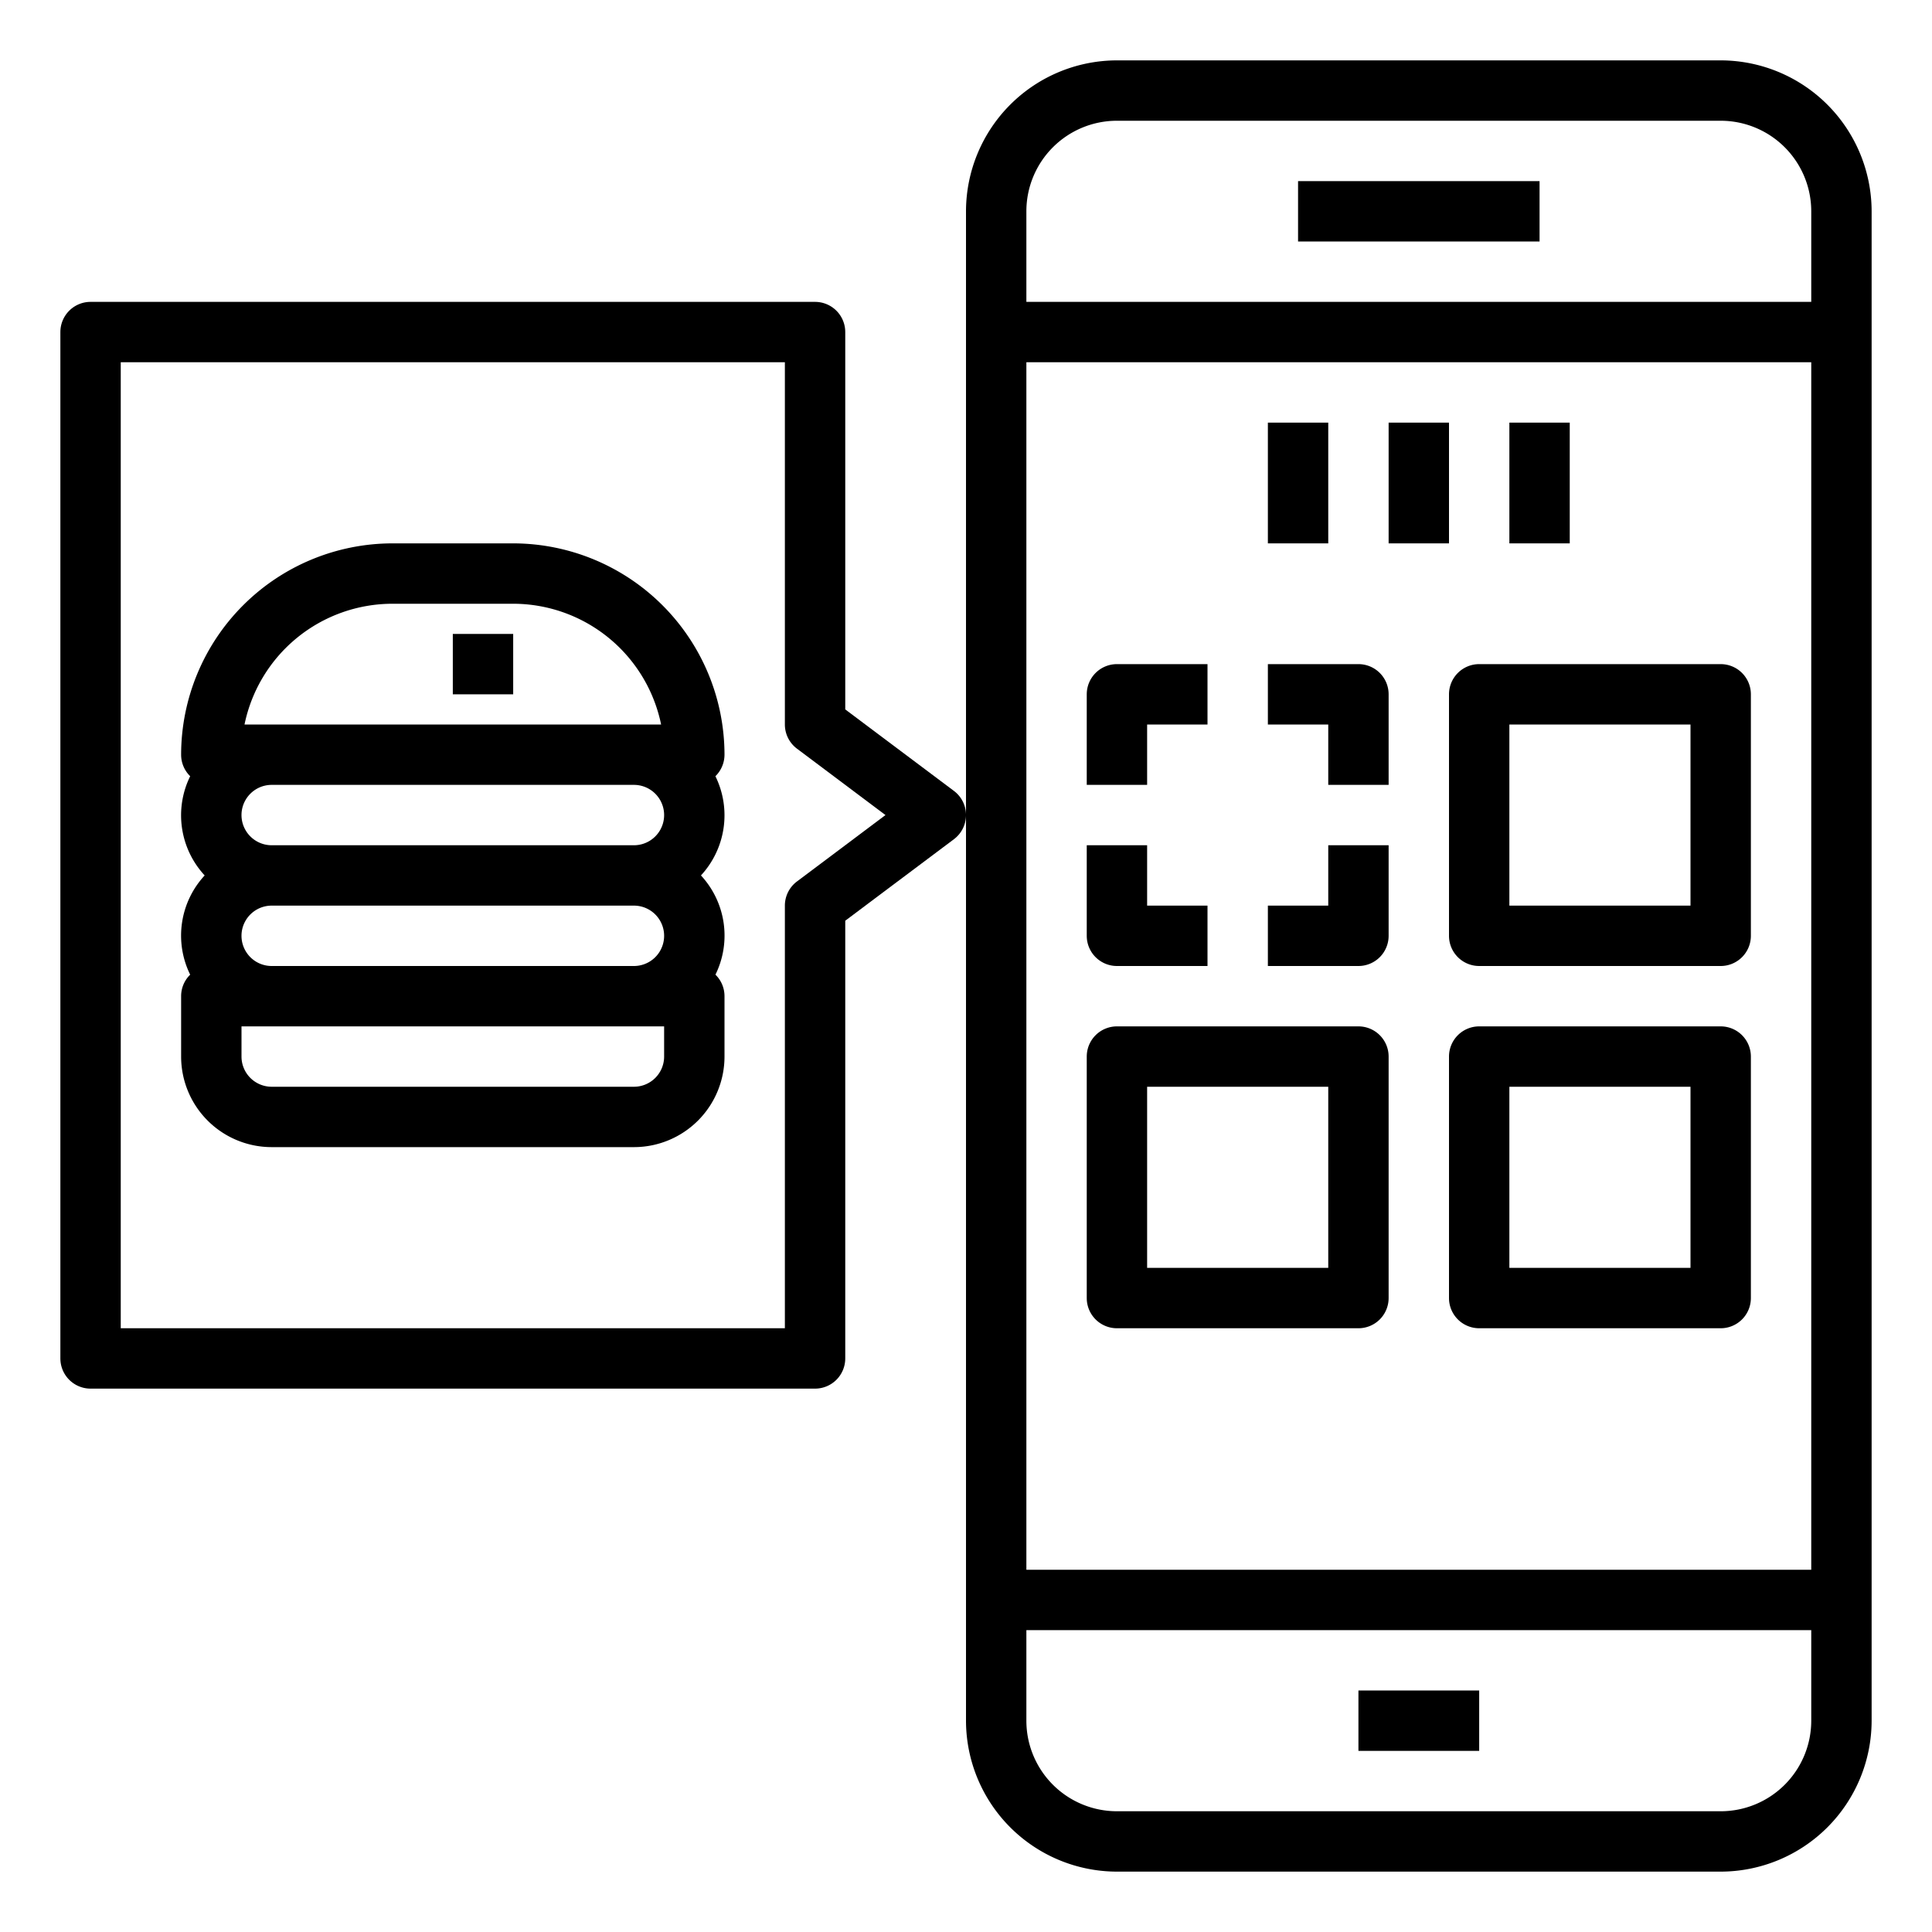
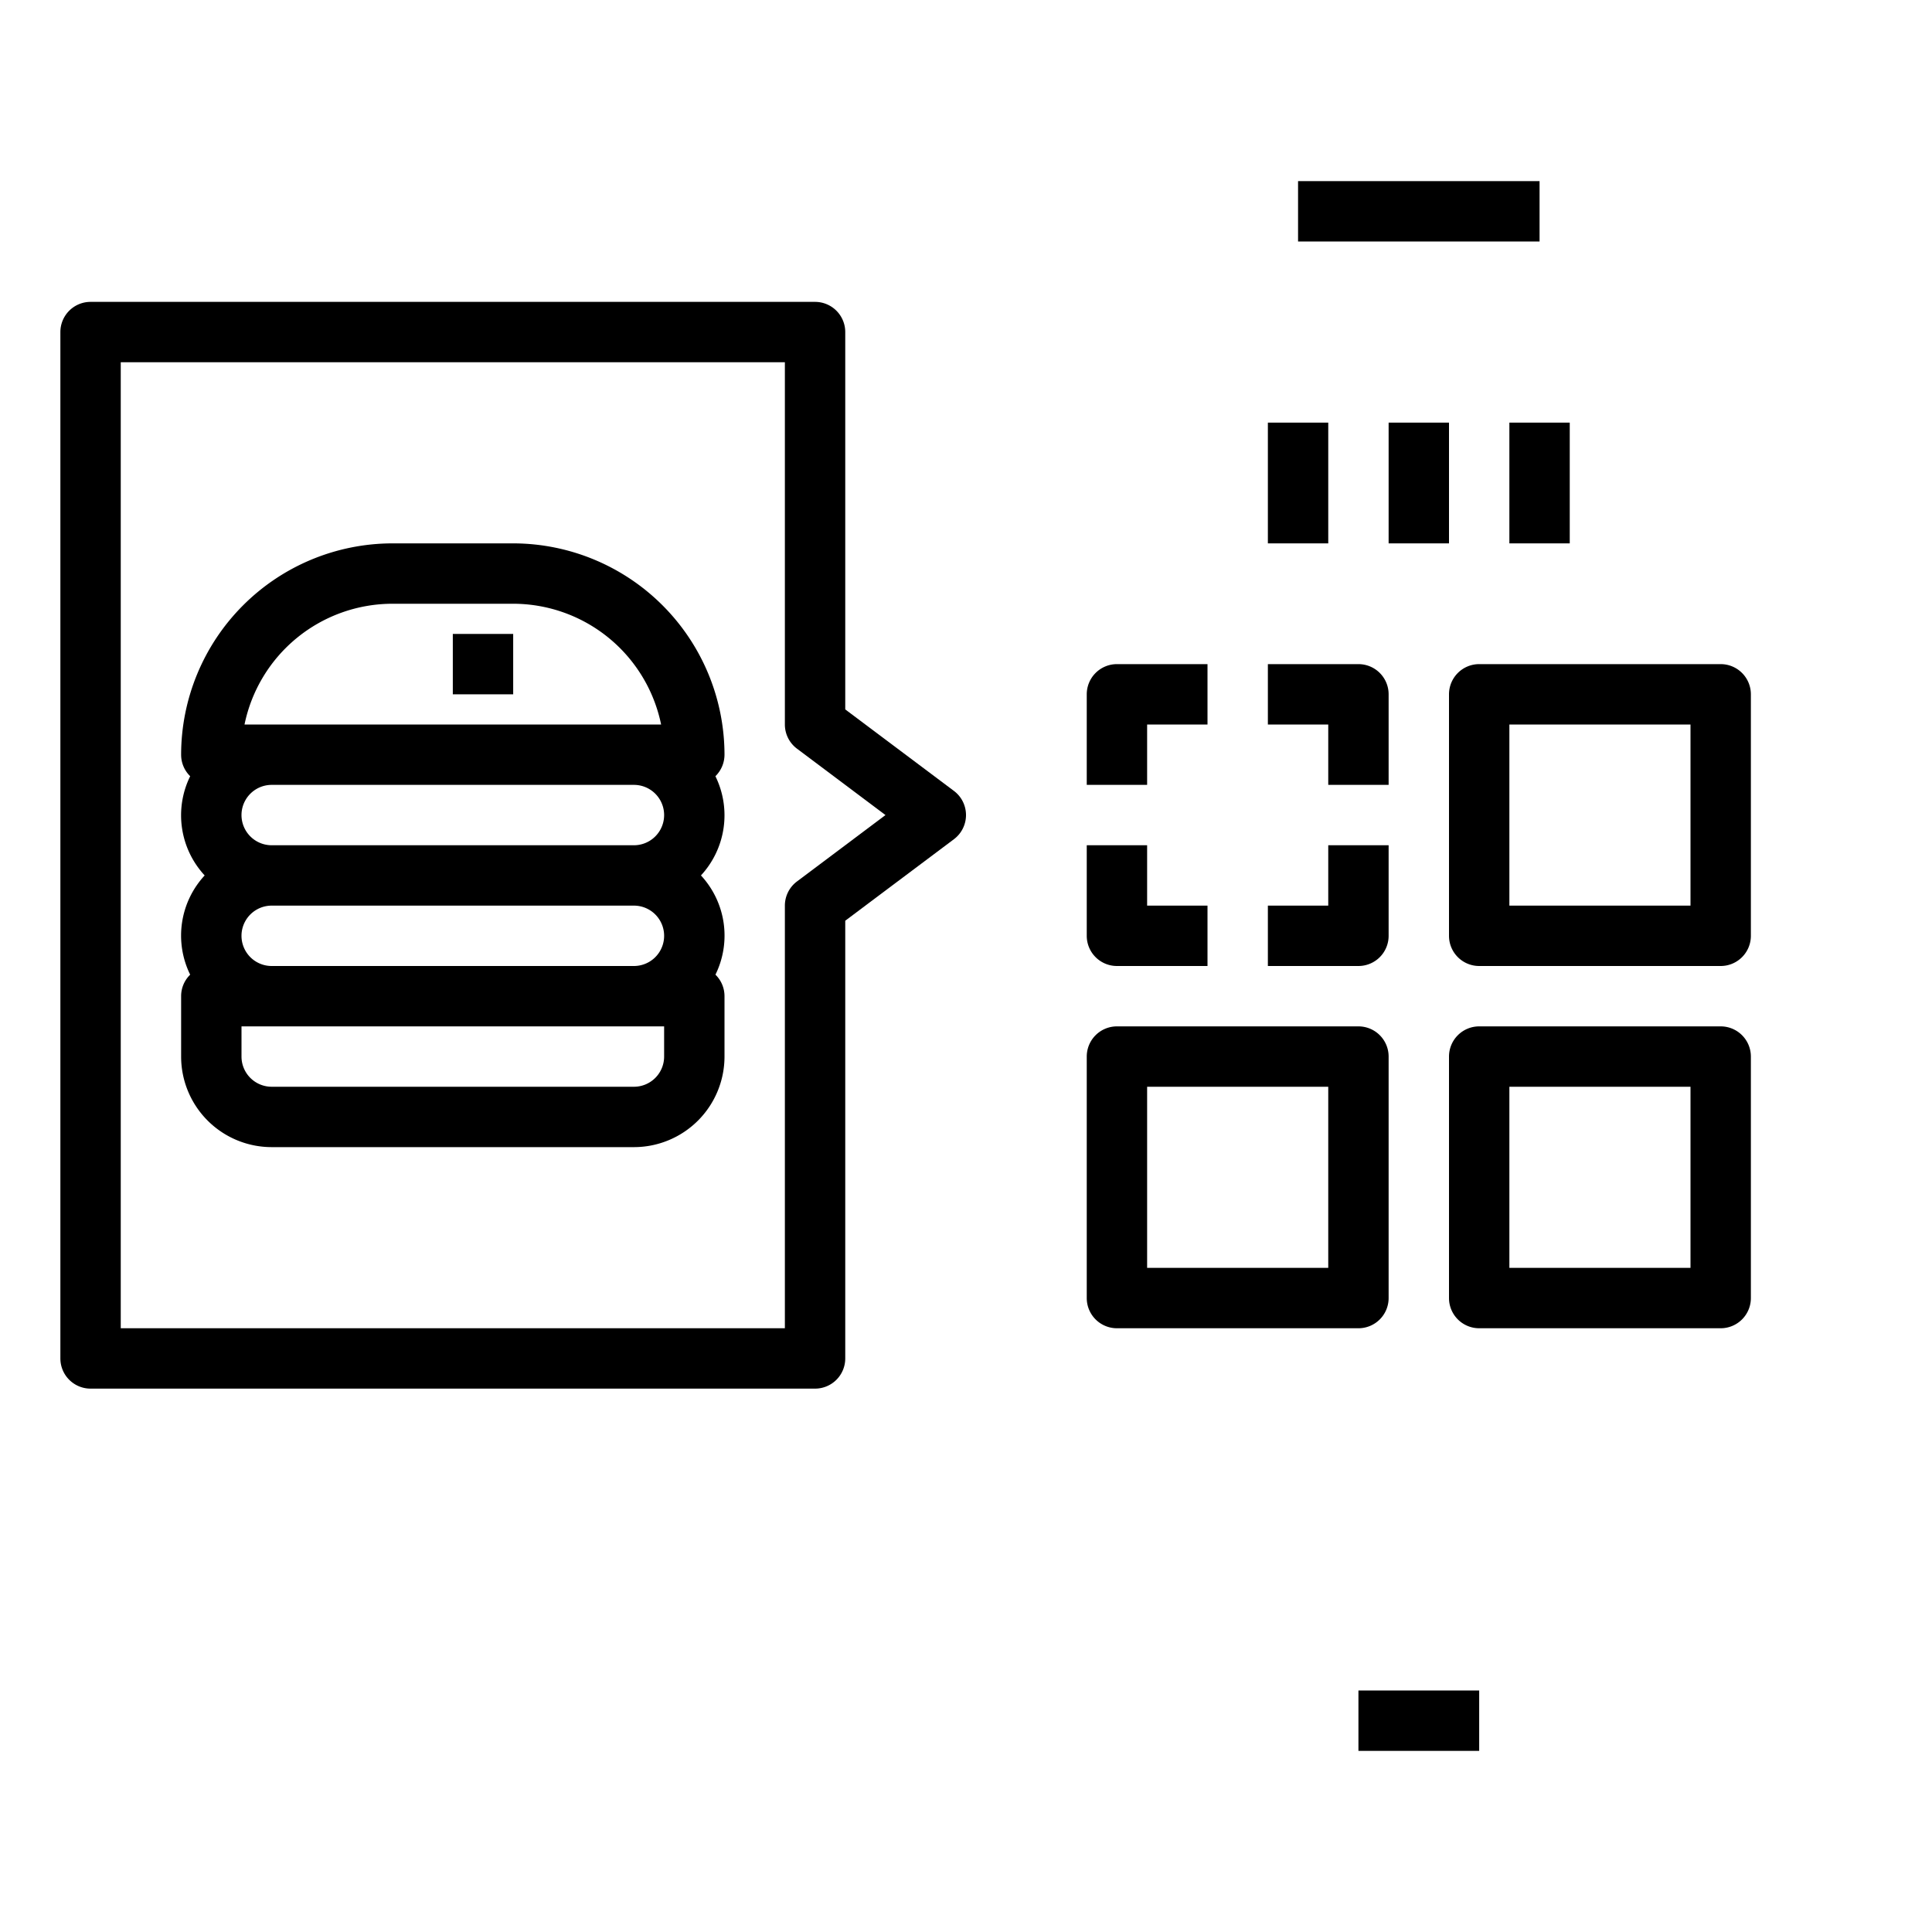
<svg xmlns="http://www.w3.org/2000/svg" height="512" viewBox="0 0 64 64" width="512">
  <g id="outline">
    <path d="m48 31a1 1 0 0 0 1 1h8a1 1 0 0 0 1-1v-8a1 1 0 0 0 -1-1h-8a1 1 0 0 0 -1 1zm2-7h6v6h-6z" />
    <path d="m57 34h-8a1 1 0 0 0 -1 1v8a1 1 0 0 0 1 1h8a1 1 0 0 0 1-1v-8a1 1 0 0 0 -1-1zm-1 8h-6v-6h6z" />
    <path d="m37 44h8a1 1 0 0 0 1-1v-8a1 1 0 0 0 -1-1h-8a1 1 0 0 0 -1 1v8a1 1 0 0 0 1 1zm1-8h6v6h-6z" />
    <path d="m45 56h4v2h-4z" />
    <path d="m46 31v-3h-2v2h-2v2h3a1 1 0 0 0 1-1z" />
    <path d="m37 32h3v-2h-2v-2h-2v3a1 1 0 0 0 1 1z" />
    <path d="m44 26h2v-3a1 1 0 0 0 -1-1h-3v2h2z" />
    <path d="m38 24h2v-2h-3a1 1 0 0 0 -1 1v3h2z" />
-     <path d="m57 2h-20a5.006 5.006 0 0 0 -5 5v50a5.006 5.006 0 0 0 5 5h20a5.006 5.006 0 0 0 5-5v-50a5.006 5.006 0 0 0 -5-5zm3 55a3 3 0 0 1 -3 3h-20a3 3 0 0 1 -3-3v-3h26zm0-5h-26v-40h26zm0-42h-26v-3a3 3 0 0 1 3-3h20a3 3 0 0 1 3 3z" />
    <path d="m28 23.5v-12.5a1 1 0 0 0 -1-1h-24a1 1 0 0 0 -1 1v34a1 1 0 0 0 1 1h24a1 1 0 0 0 1-1v-14.5l3.6-2.7a1 1 0 0 0 0-1.6zm-1.6 5.7a1 1 0 0 0 -.4.8v14h-22v-32h22v12a1 1 0 0 0 .4.8l2.933 2.2z" />
    <path d="m17 18h-4a7.008 7.008 0 0 0 -7 7 .993.993 0 0 0 .3.713 2.931 2.931 0 0 0 .48 3.287 2.931 2.931 0 0 0 -.48 3.287.993.993 0 0 0 -.3.713v2a3 3 0 0 0 3 3h12a3 3 0 0 0 3-3v-2a.993.993 0 0 0 -.3-.713 2.931 2.931 0 0 0 -.48-3.287 2.935 2.935 0 0 0 .479-3.287 1 1 0 0 0 .301-.713 7.008 7.008 0 0 0 -7-7zm-4 2h4a5.008 5.008 0 0 1 4.9 4h-13.8a5.008 5.008 0 0 1 4.9-4zm9 15a1 1 0 0 1 -1 1h-12a1 1 0 0 1 -1-1v-1h14zm-1-3h-12a1 1 0 0 1 0-2h12a1 1 0 0 1 0 2zm0-4h-12a1 1 0 0 1 0-2h12a1 1 0 0 1 0 2z" />
    <path d="m15 21h2v2h-2z" />
    <path d="m43 6h8v2h-8z" />
    <path d="m42 14h2v4h-2z" />
    <path d="m46 14h2v4h-2z" />
    <path d="m50 14h2v4h-2z" />
  </g>
</svg>